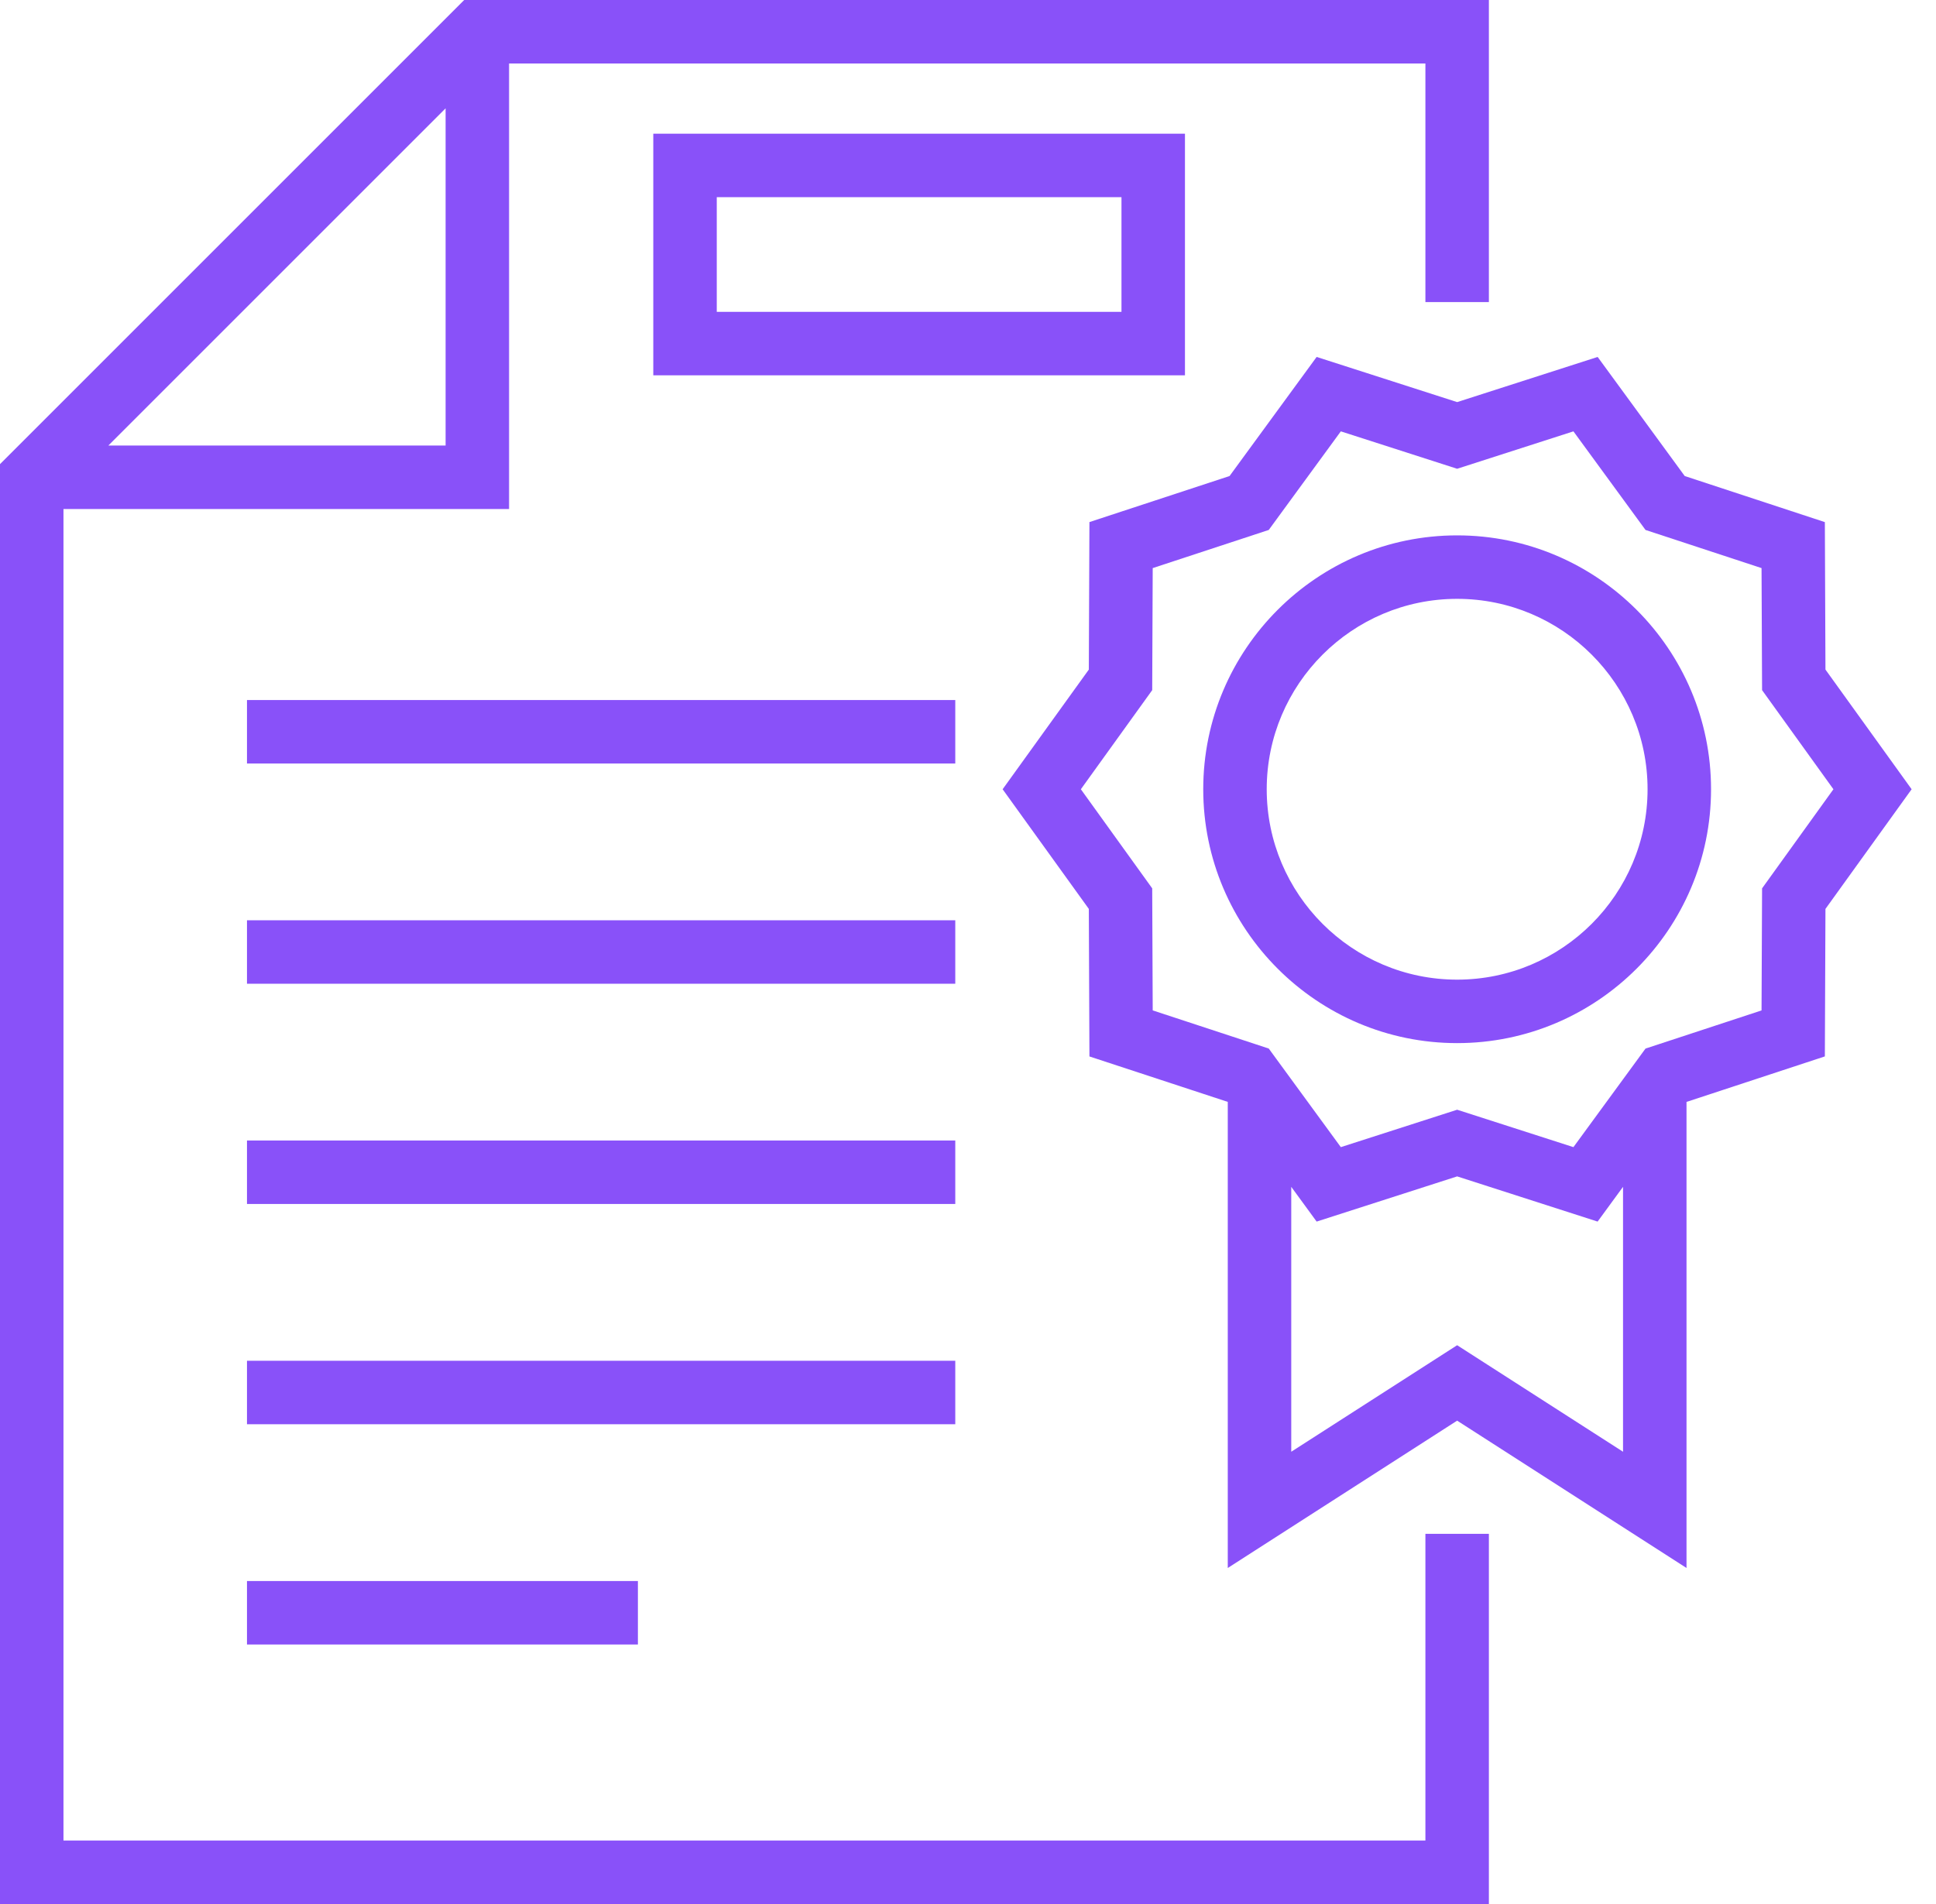
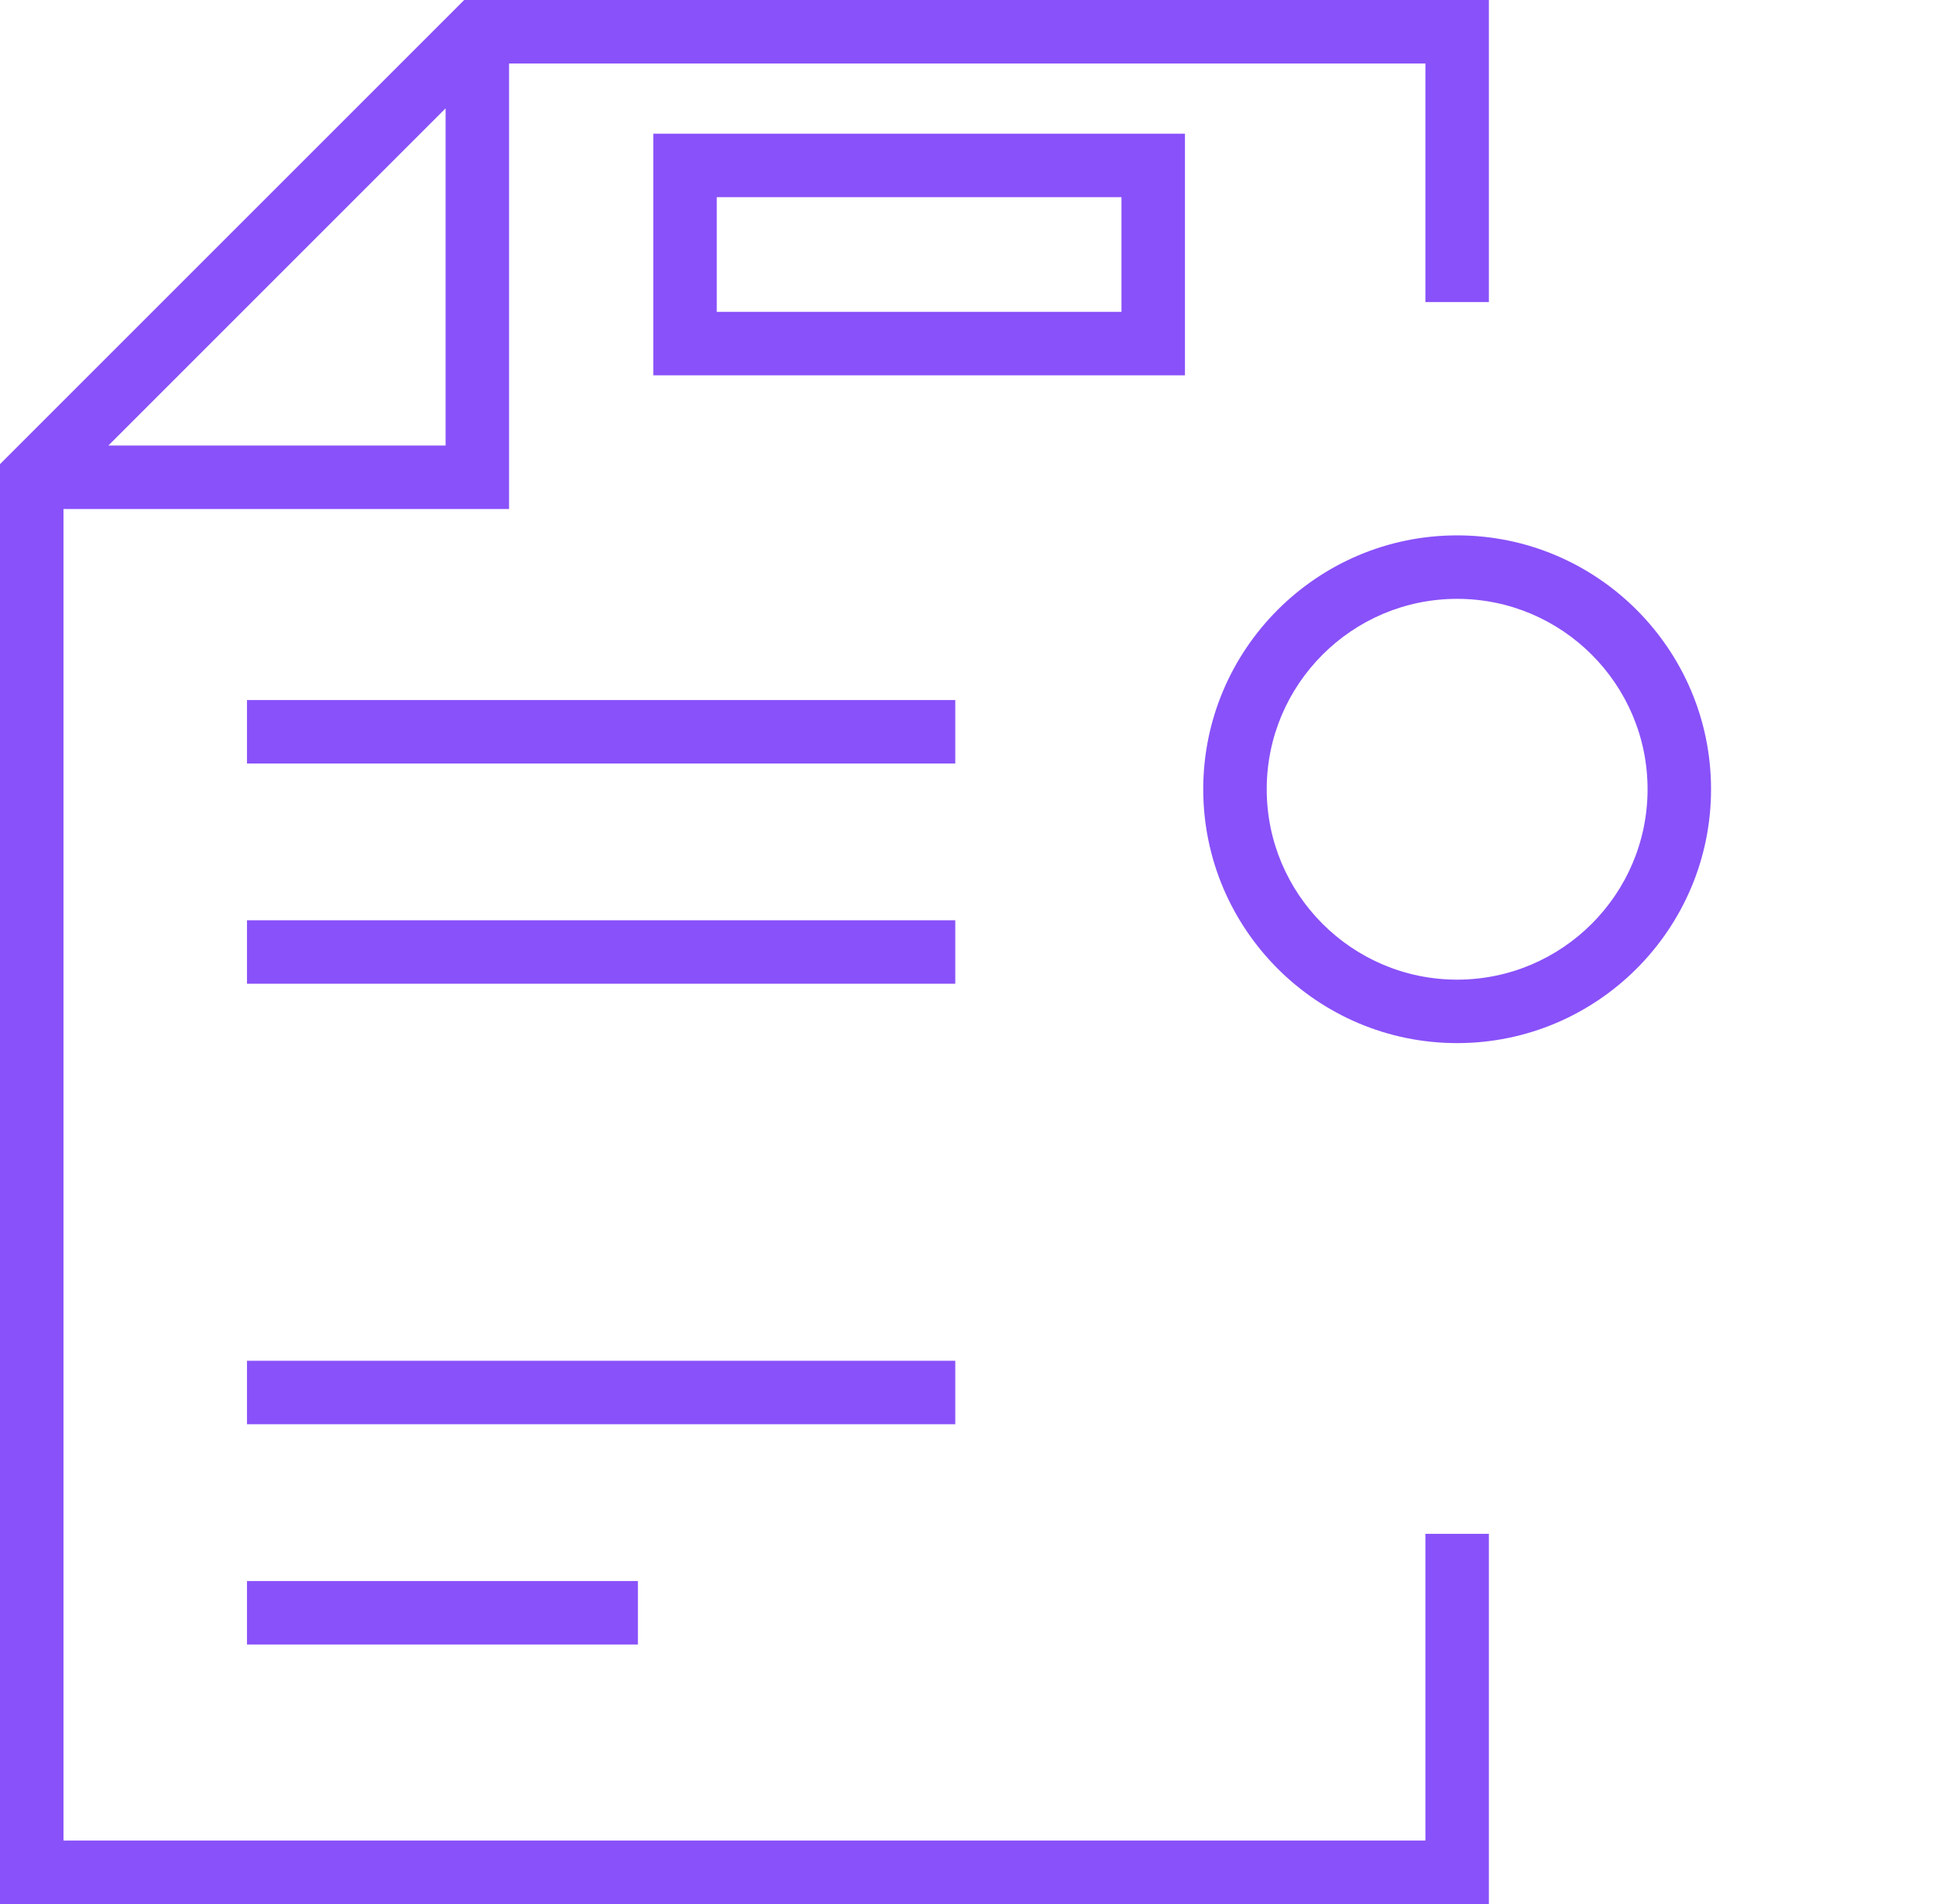
<svg xmlns="http://www.w3.org/2000/svg" width="61" height="60" viewBox="0 0 61 60" fill="none">
  <path d="M44.912 58H2V16.04H16.04V2H44.912V9.52H46.912V0H14.626L0 14.626V60H46.912V48.334H44.912V58ZM3.414 14.04L14.04 3.414V14.04H3.414Z" fill="#8951F9" />
  <path d="M37.336 4.213H20.584V11.827H37.336L37.336 4.213ZM35.336 9.827H22.584V6.213H35.336V9.827Z" fill="#8951F9" />
  <path d="M7.782 22.06H30.099V24.06H7.782V22.06Z" fill="#8951F9" />
  <path d="M7.782 29H30.099V31H7.782V29Z" fill="#8951F9" />
-   <path d="M7.782 35.94H30.099V37.94H7.782V35.94Z" fill="#8951F9" />
  <path d="M7.782 42.881H30.099V44.881H7.782V42.881Z" fill="#8951F9" />
  <path d="M7.782 49.822H20.099V51.822H7.782V49.822Z" fill="#8951F9" />
-   <path d="M57.517 21.1L57.498 16.453L53.083 15.001L50.339 11.248L45.912 12.671L41.485 11.248L38.741 15.001L34.326 16.452L34.307 21.1L31.591 24.871L34.307 28.642L34.326 33.291L38.685 34.723V49.411L45.912 44.768L53.139 49.411V34.724L57.498 33.29L57.517 28.642L60.232 24.871L57.517 21.1ZM45.912 42.391L40.685 45.748V37.4L41.485 38.495L45.912 37.071L50.338 38.495L51.139 37.4V45.748L45.912 42.391ZM55.52 27.994L55.503 31.841L51.847 33.043L49.576 36.149L45.912 34.97L42.247 36.149L39.976 33.042L36.32 31.84L36.304 27.994L34.056 24.871L36.304 21.748L36.32 17.902L39.976 16.7L42.247 13.593L45.912 14.772L49.576 13.593L51.847 16.7L55.503 17.902L55.52 21.748L57.768 24.871L55.52 27.994Z" fill="#8951F9" />
  <path d="M45.912 16.871C41.501 16.871 37.912 20.46 37.912 24.871C37.912 29.282 41.501 32.871 45.912 32.871C50.323 32.871 53.912 29.282 53.912 24.871C53.912 20.46 50.323 16.871 45.912 16.871ZM45.912 30.871C42.603 30.871 39.912 28.18 39.912 24.871C39.912 21.562 42.603 18.871 45.912 18.871C49.22 18.871 51.912 21.562 51.912 24.871C51.912 28.18 49.22 30.871 45.912 30.871Z" fill="#8951F9" />
</svg>